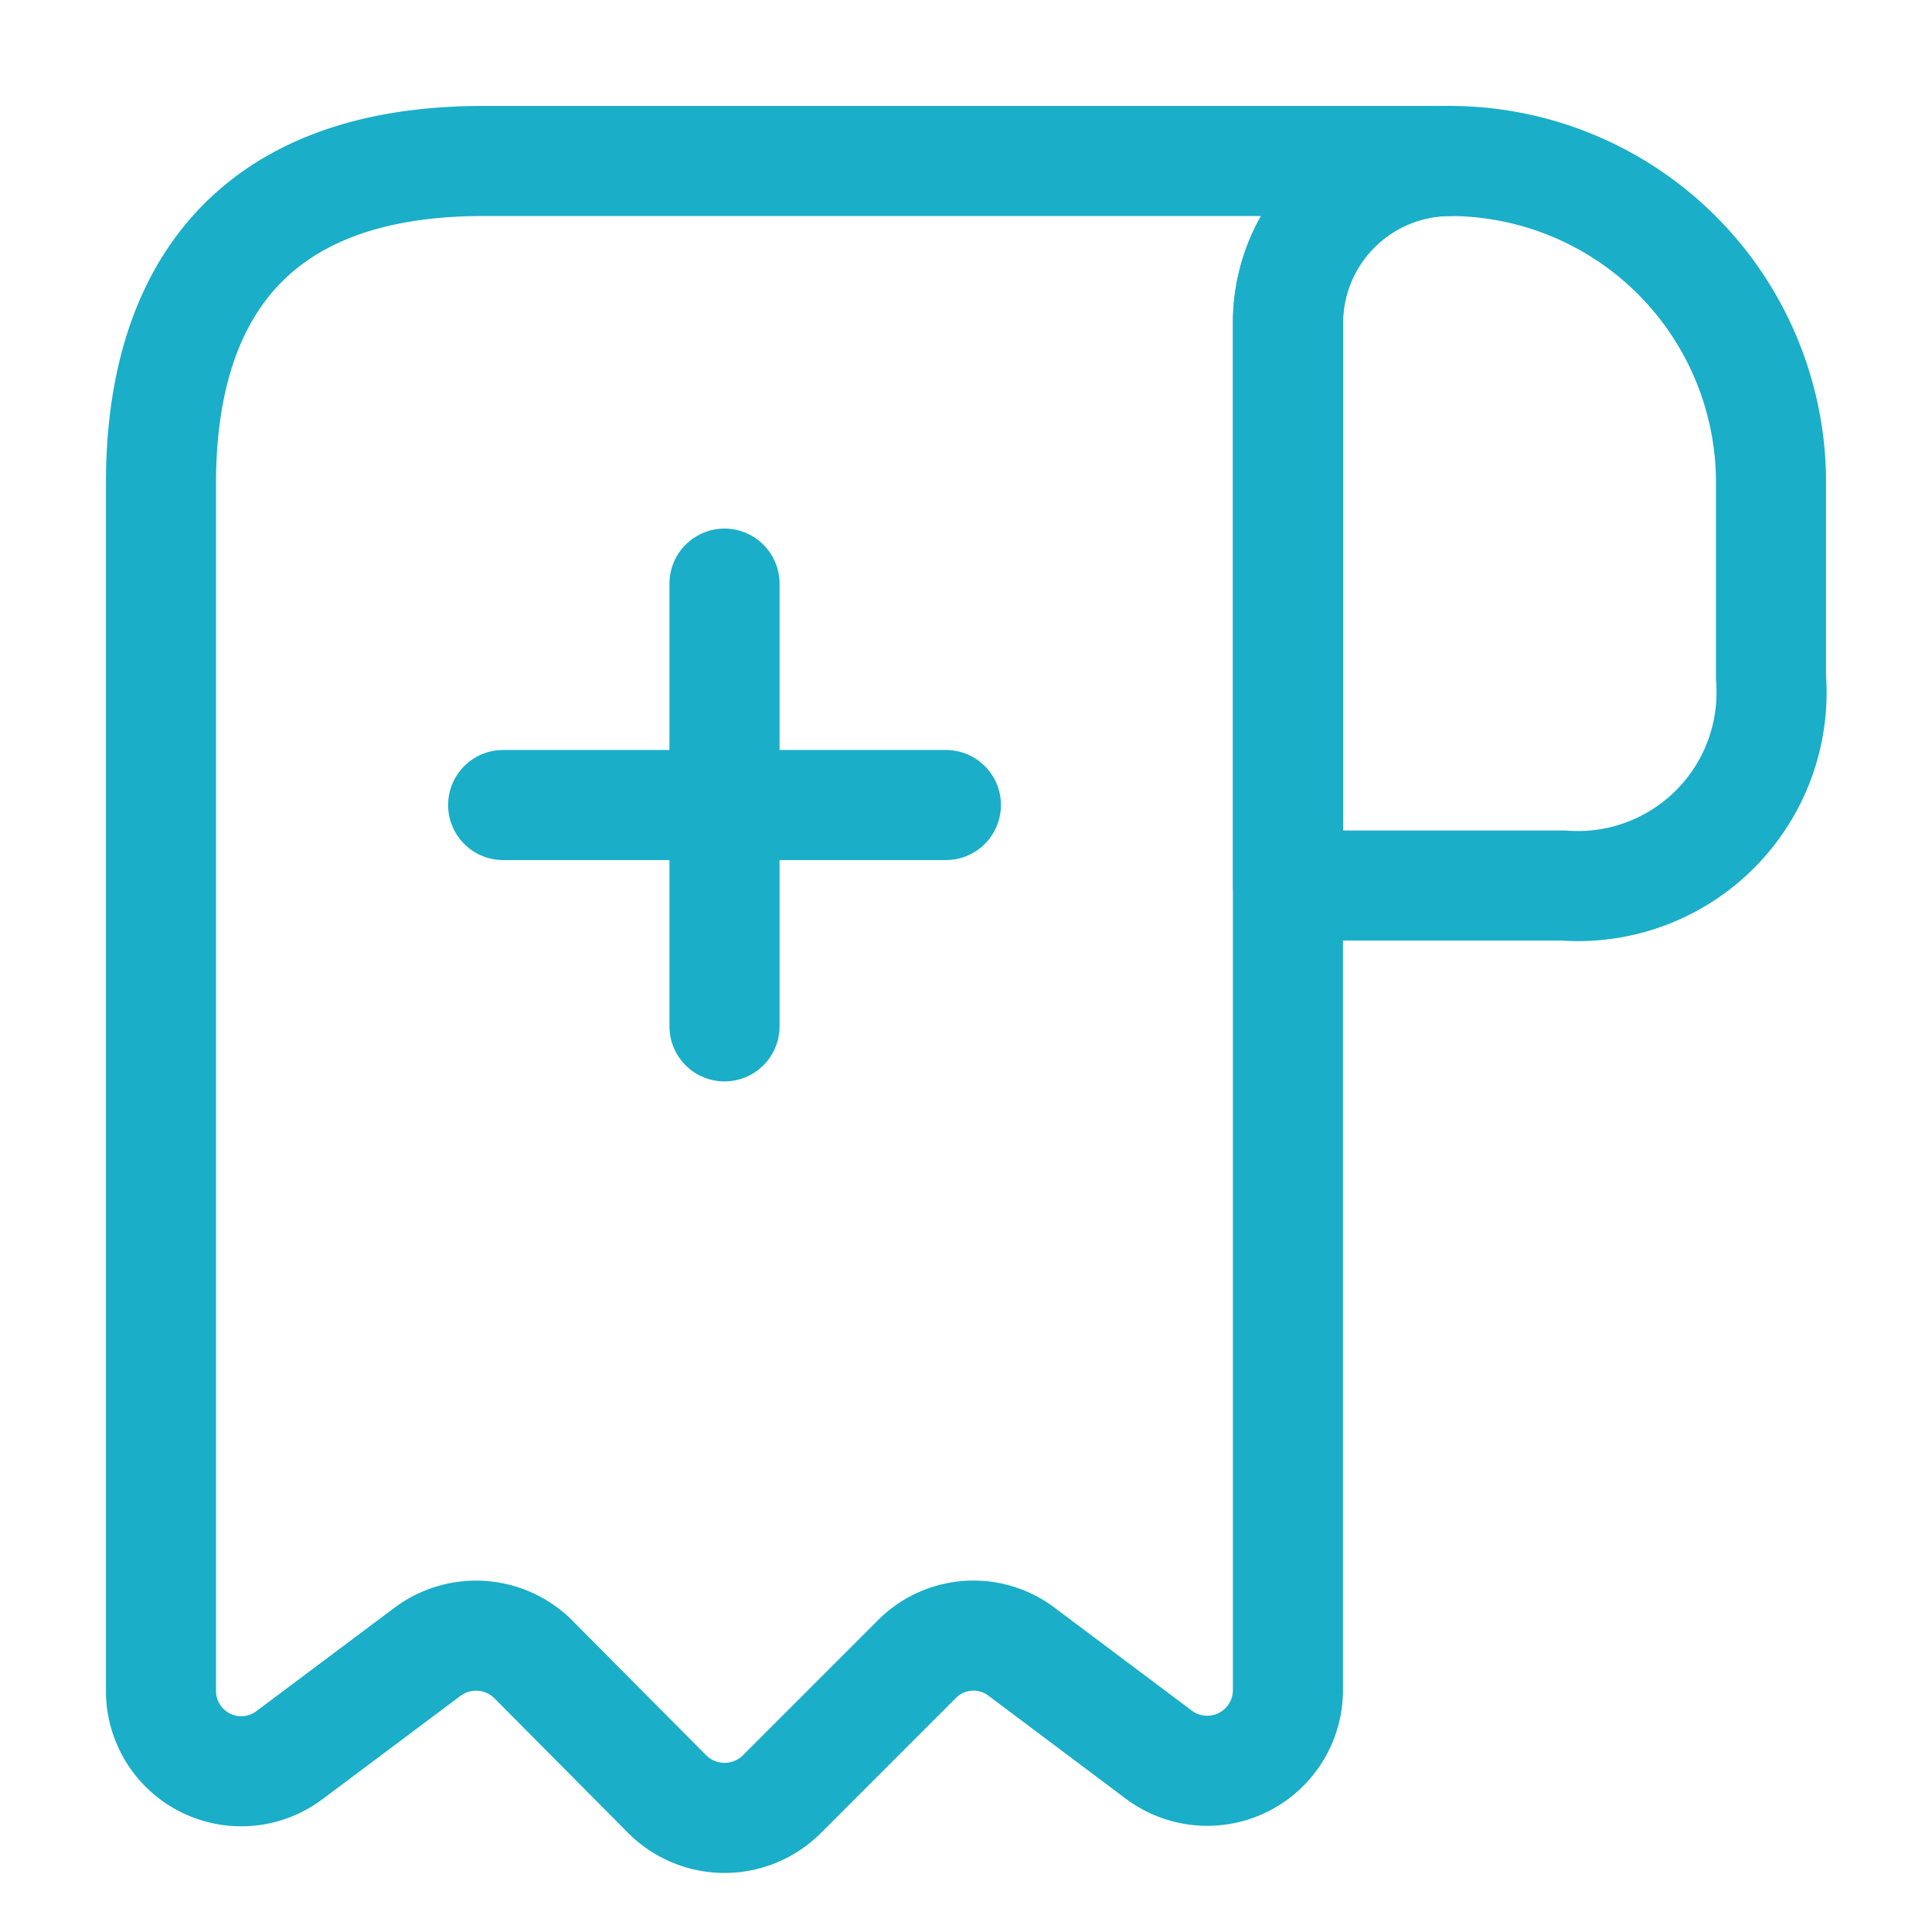
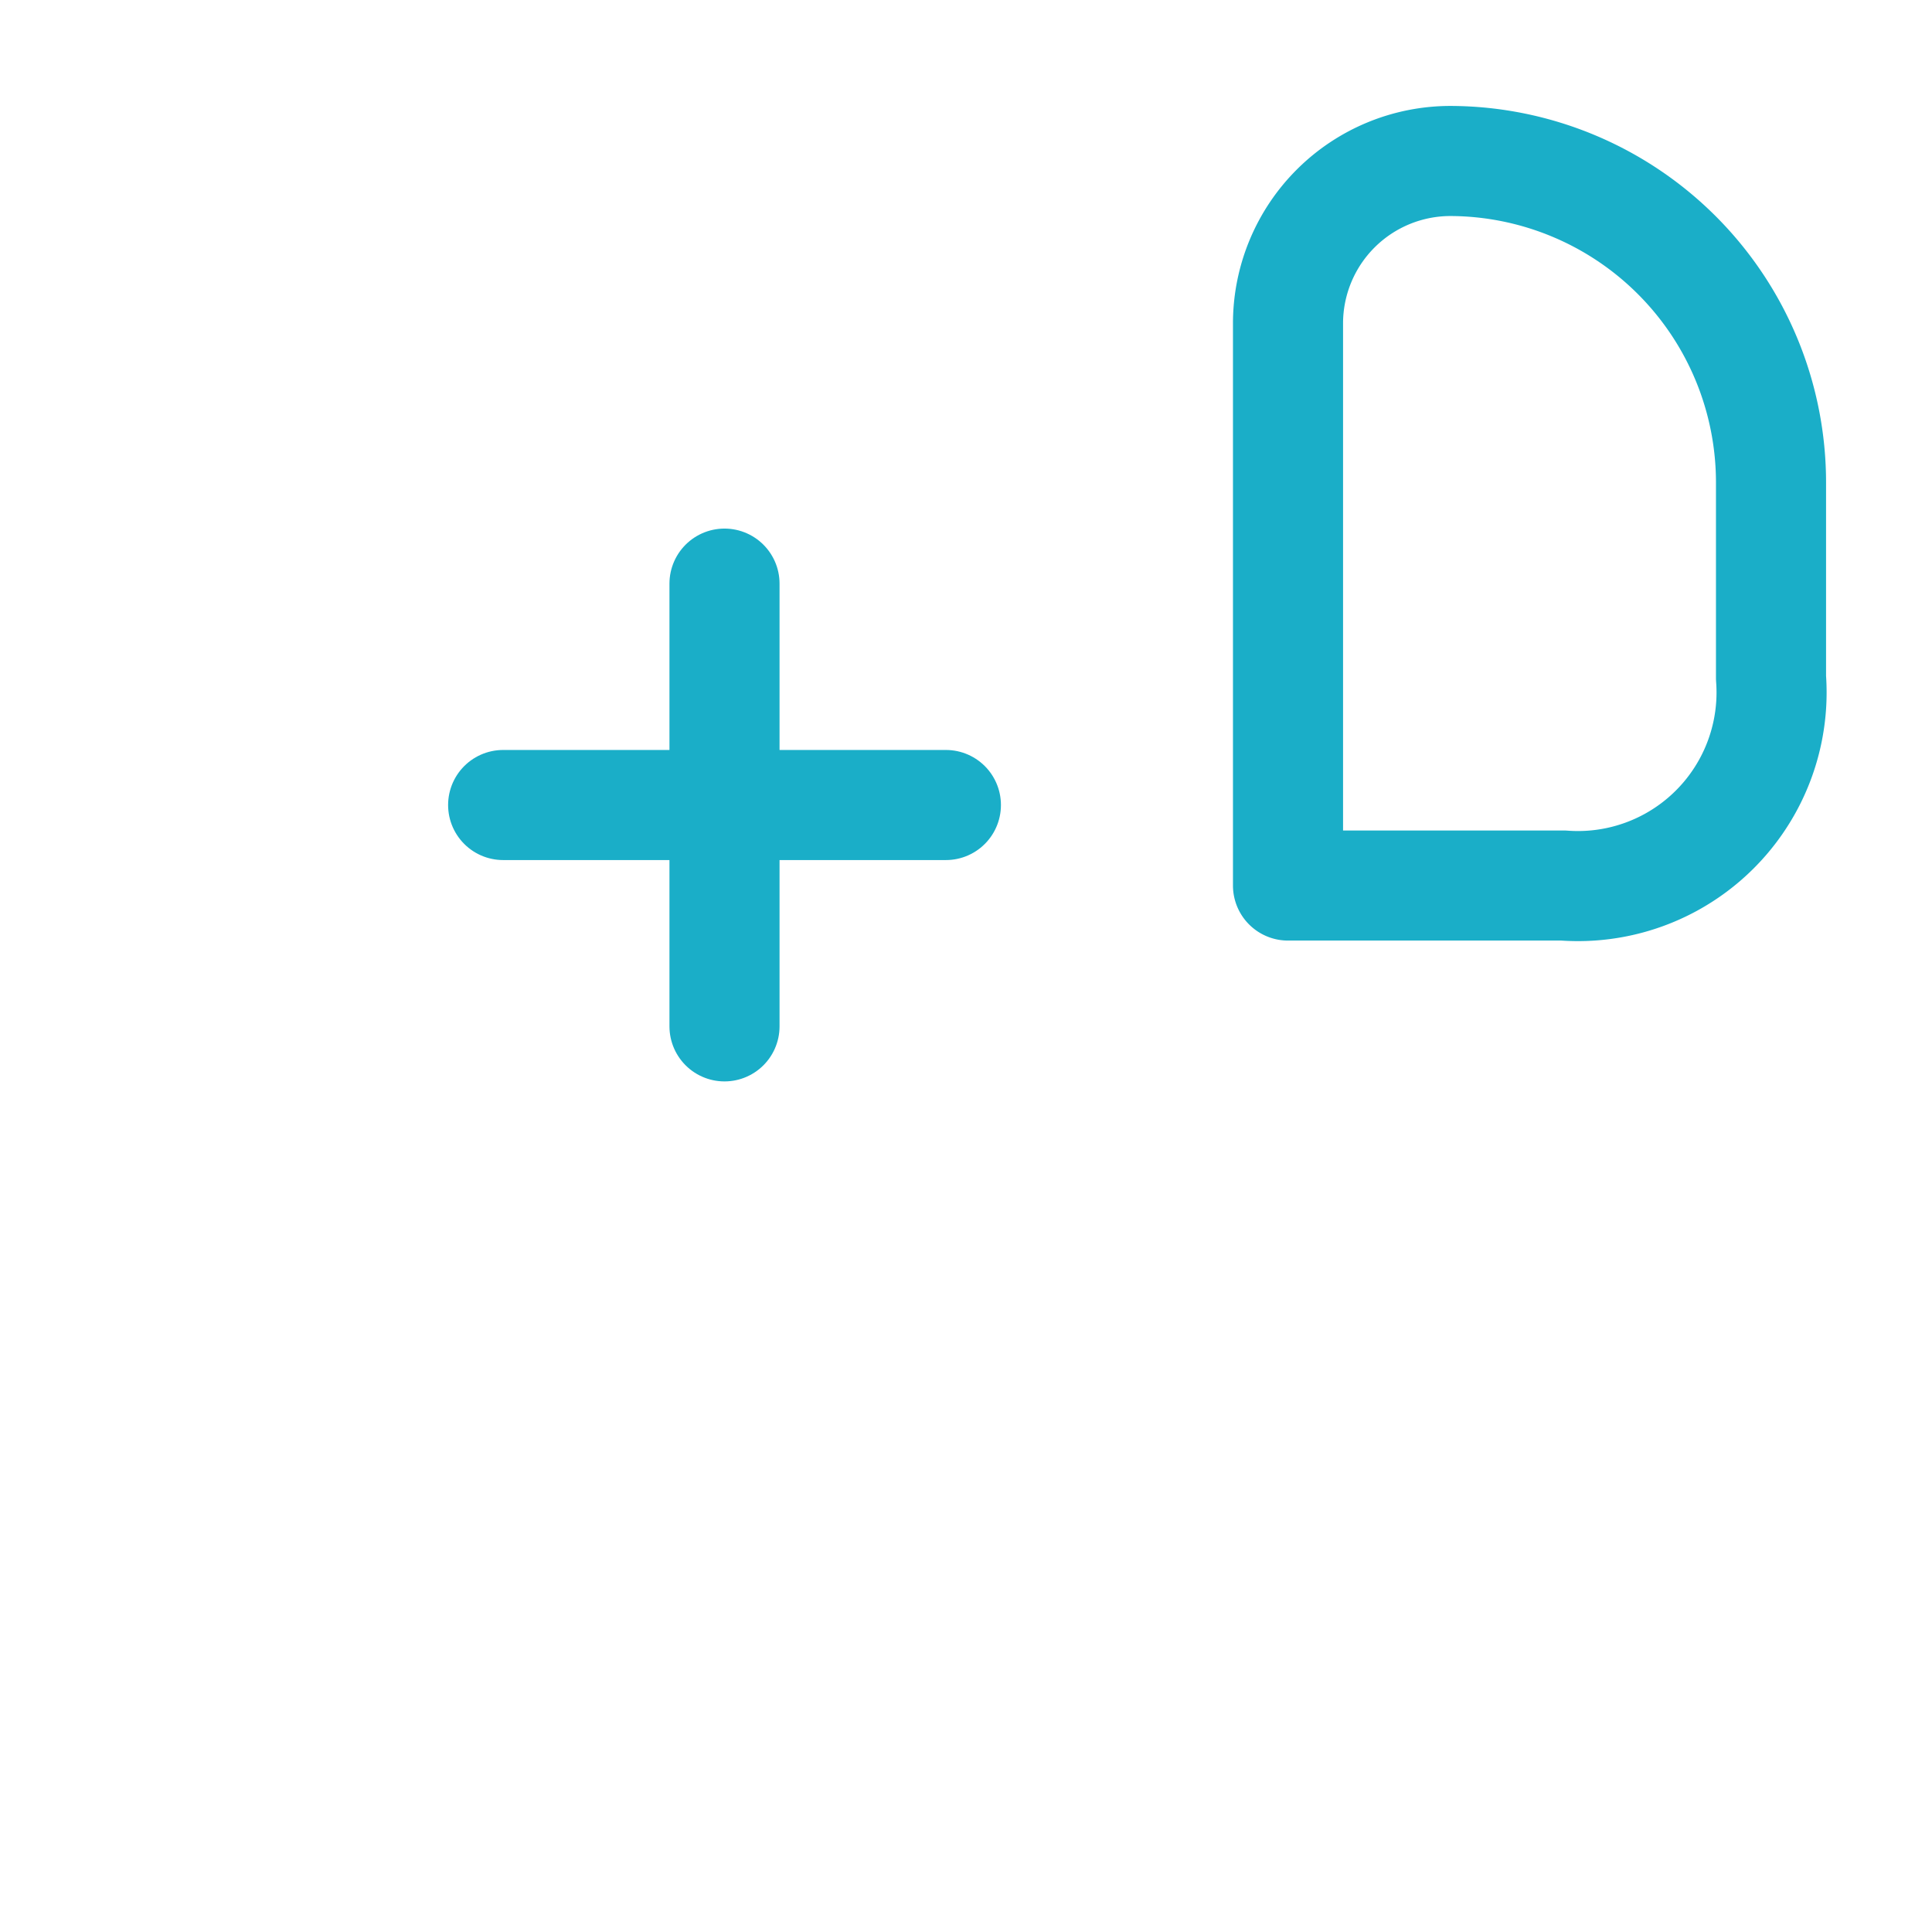
<svg xmlns="http://www.w3.org/2000/svg" id="receipt-add_linear" data-name="receipt-add/linear" width="52.648" height="52.648" viewBox="0 0 52.648 52.648">
  <g id="vuesax_linear_receipt-add" data-name="vuesax/linear/receipt-add">
    <path id="Vector" d="M13.162,8.775v5.309a5.276,5.276,0,0,1-5.66,5.66H0V4.409A4.428,4.428,0,0,1,4.431,0a8.763,8.763,0,0,1,8.731,8.775Z" transform="translate(35.099 4.387)" fill="none" stroke="#1aaec8" stroke-linecap="round" stroke-linejoin="round" stroke-width="3" />
-     <path id="Vector-2" data-name="Vector" d="M0,10.968V41.68a2.187,2.187,0,0,0,3.51,1.755l3.751-2.808a2.21,2.21,0,0,1,2.9.219L13.8,44.51a2.211,2.211,0,0,0,3.115,0L20.6,40.824a2.175,2.175,0,0,1,2.852-.2L27.2,43.435a2.2,2.2,0,0,0,3.51-1.755V4.387A4.4,4.4,0,0,1,35.1,0H8.775C2.194,0,0,3.927,0,8.775Z" transform="translate(4.387 4.387)" fill="none" stroke="#1aaec8" stroke-linecap="round" stroke-linejoin="round" stroke-width="3" />
    <path id="Vector-3" data-name="Vector" d="M0,0H12.065" transform="translate(13.711 21.937)" fill="none" stroke="#1aaec8" stroke-linecap="round" stroke-linejoin="round" stroke-width="3" />
    <path id="Vector-4" data-name="Vector" d="M0,12.065V0" transform="translate(19.743 15.904)" fill="none" stroke="#1aaec8" stroke-linecap="round" stroke-linejoin="round" stroke-width="3" />
    <path id="Vector-5" data-name="Vector" d="M0,0H52.648V52.648H0Z" fill="none" opacity="0" />
  </g>
</svg>